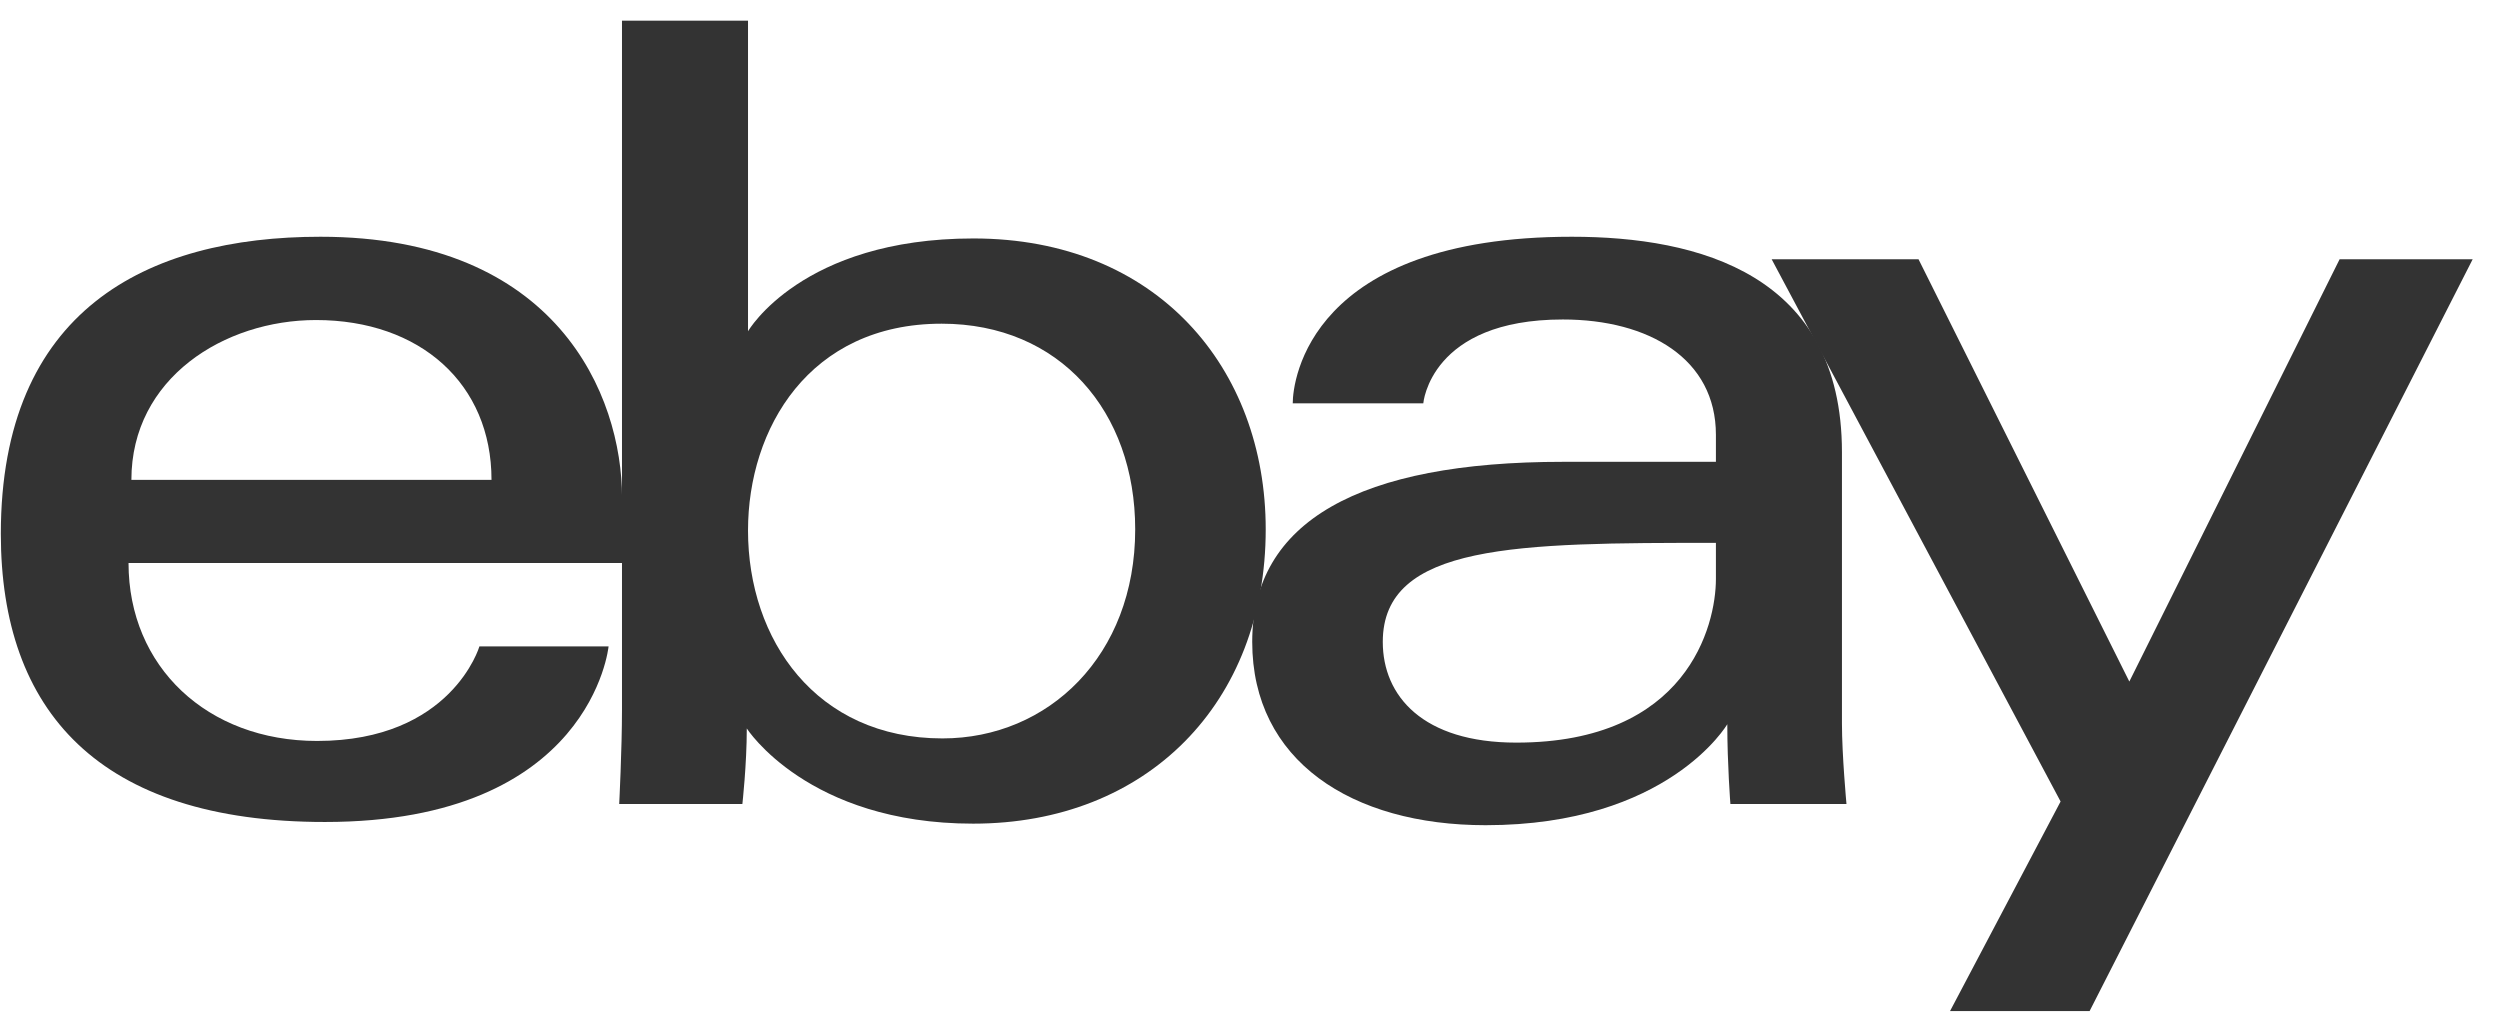
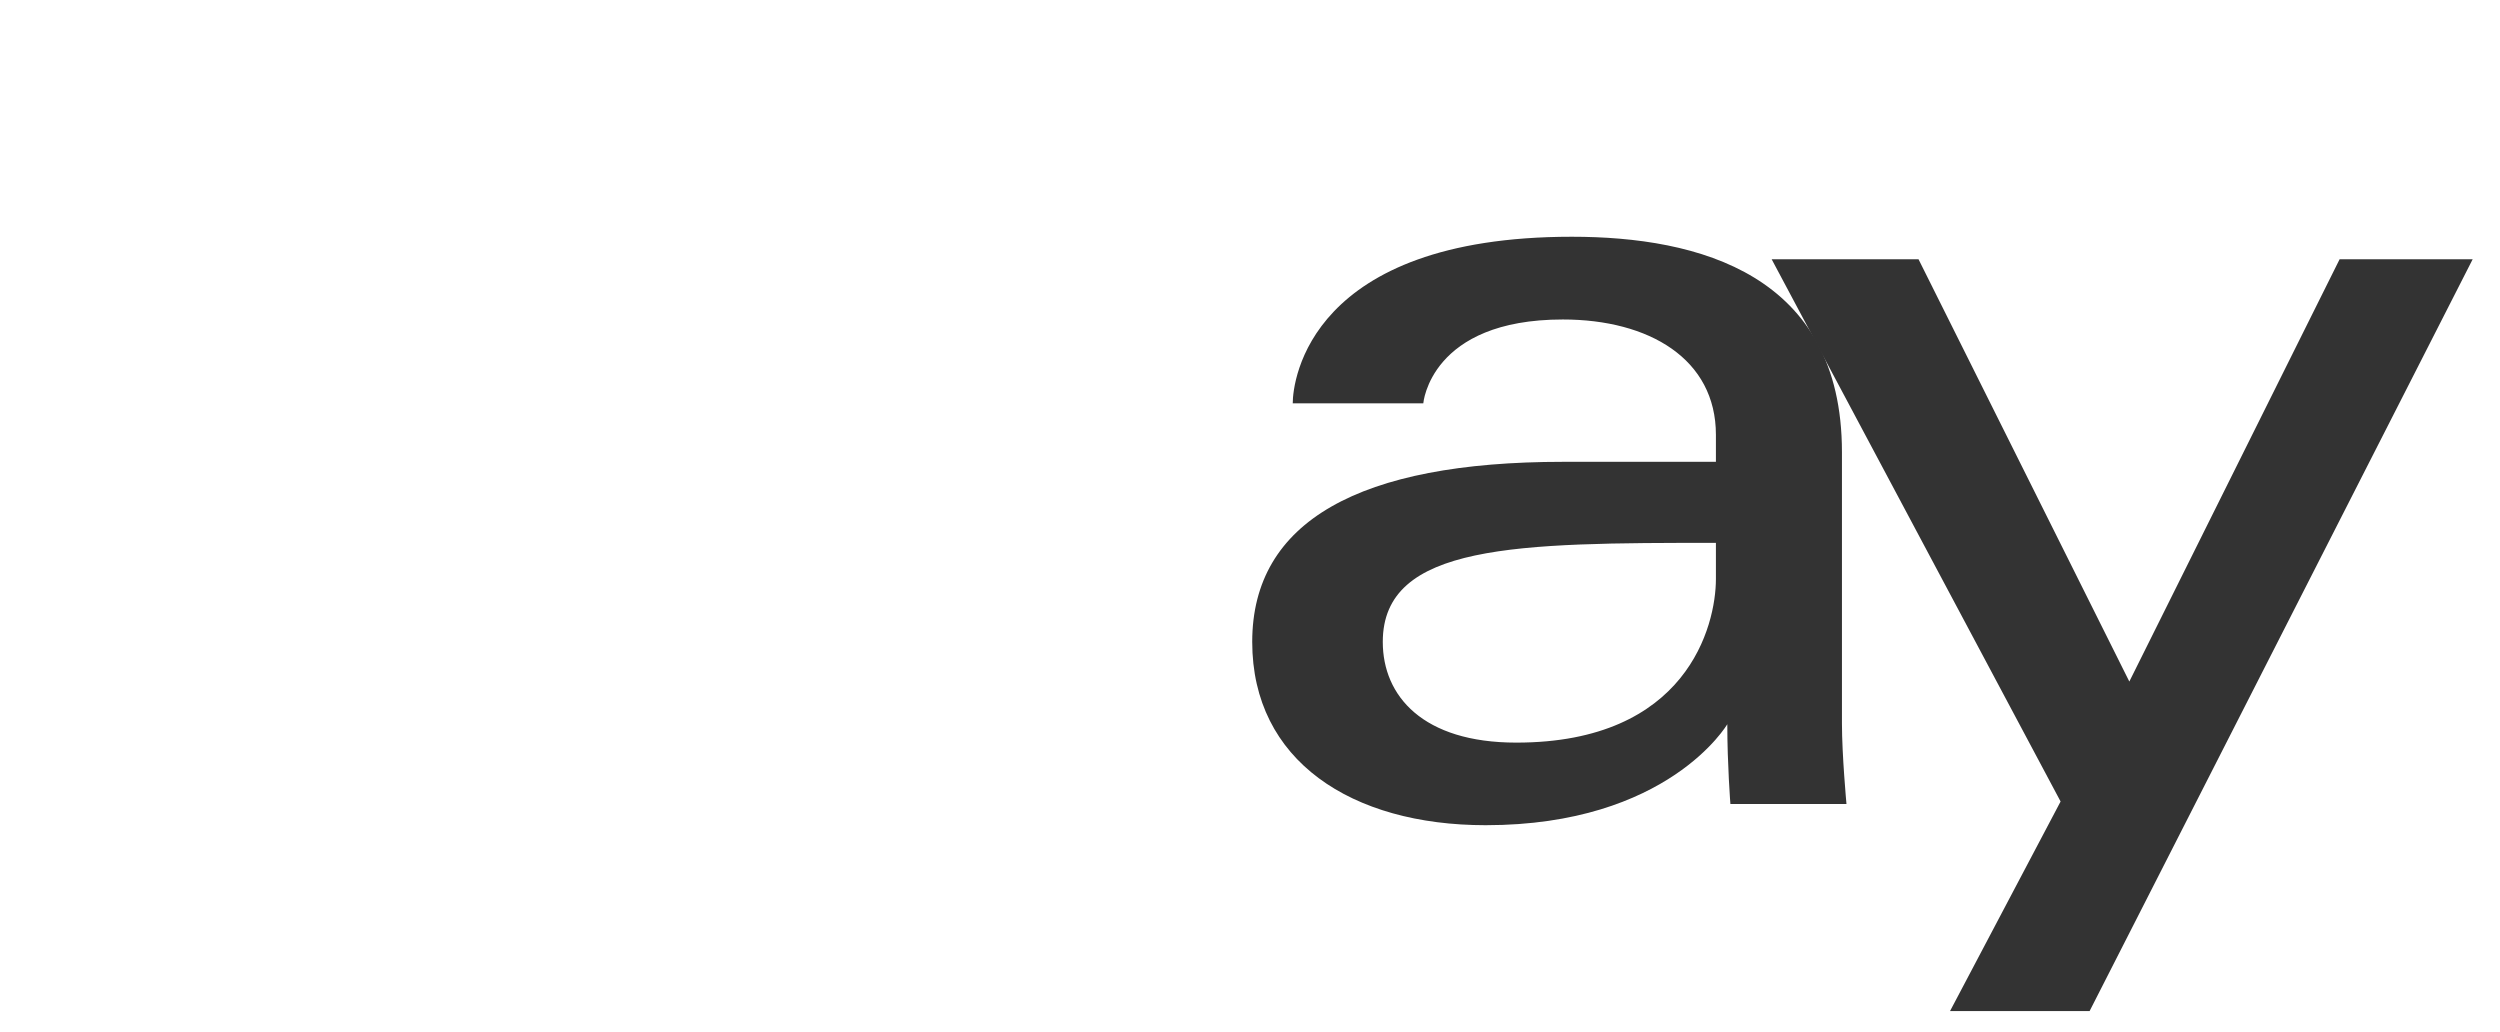
<svg xmlns="http://www.w3.org/2000/svg" width="63" height="26" viewBox="0 0 63 26" fill="none">
  <g clip-path="url(#clip0_9_749)">
-     <path d="M8.075 5.966C3.682 5.966 0.021 7.83 0.021 13.453C0.021 17.908 2.483 20.714 8.189 20.714C14.905 20.714 15.336 16.29 15.336 16.29H12.081C12.081 16.29 11.384 18.672 7.99 18.672C5.226 18.672 3.239 16.805 3.239 14.188H15.676V12.546C15.676 9.957 14.033 5.966 8.075 5.966ZM7.962 8.065C10.593 8.065 12.386 9.676 12.386 12.092H3.311C3.311 9.528 5.652 8.065 7.962 8.065Z" fill="#333333" />
-     <path d="M15.674 0.521V17.89C15.674 18.876 15.604 20.26 15.604 20.26H18.708C18.708 20.26 18.819 19.266 18.819 18.357C18.819 18.357 20.353 20.756 24.523 20.756C28.914 20.756 31.896 17.708 31.896 13.34C31.896 9.277 29.157 6.009 24.53 6.009C20.197 6.009 18.85 8.348 18.85 8.348V0.521H15.674ZM23.729 8.157C26.71 8.157 28.607 10.37 28.607 13.34C28.607 16.525 26.417 18.608 23.75 18.608C20.567 18.608 18.85 16.123 18.85 13.368C18.85 10.802 20.391 8.157 23.729 8.157Z" fill="#333333" />
    <path d="M39.611 5.966C33.001 5.966 32.577 9.585 32.577 10.164H35.867C35.867 10.164 36.04 8.051 39.384 8.051C41.557 8.051 43.241 9.045 43.241 10.958V11.638H39.384C34.263 11.638 31.556 13.136 31.556 16.176C31.556 19.168 34.057 20.795 37.438 20.795C42.044 20.795 43.528 18.25 43.528 18.25C43.528 19.262 43.606 20.26 43.606 20.26H46.531C46.531 20.26 46.417 19.023 46.417 18.232V11.394C46.417 6.91 42.801 5.966 39.611 5.966ZM43.241 13.68V14.588C43.241 15.772 42.511 18.714 38.21 18.714C35.856 18.714 34.846 17.539 34.846 16.176C34.846 13.696 38.246 13.68 43.241 13.68Z" fill="#333333" />
    <path d="M44.646 6.534H48.347L53.659 17.175L58.958 6.534H62.311L52.658 25.479H49.141L51.927 20.198L44.646 6.534Z" fill="#333333" />
  </g>
  <defs>
    <clipPath id="clip0_9_749">
      <rect width="62.332" height="25" fill="white" transform="translate(0 0.5)" />
    </clipPath>
  </defs>
</svg>